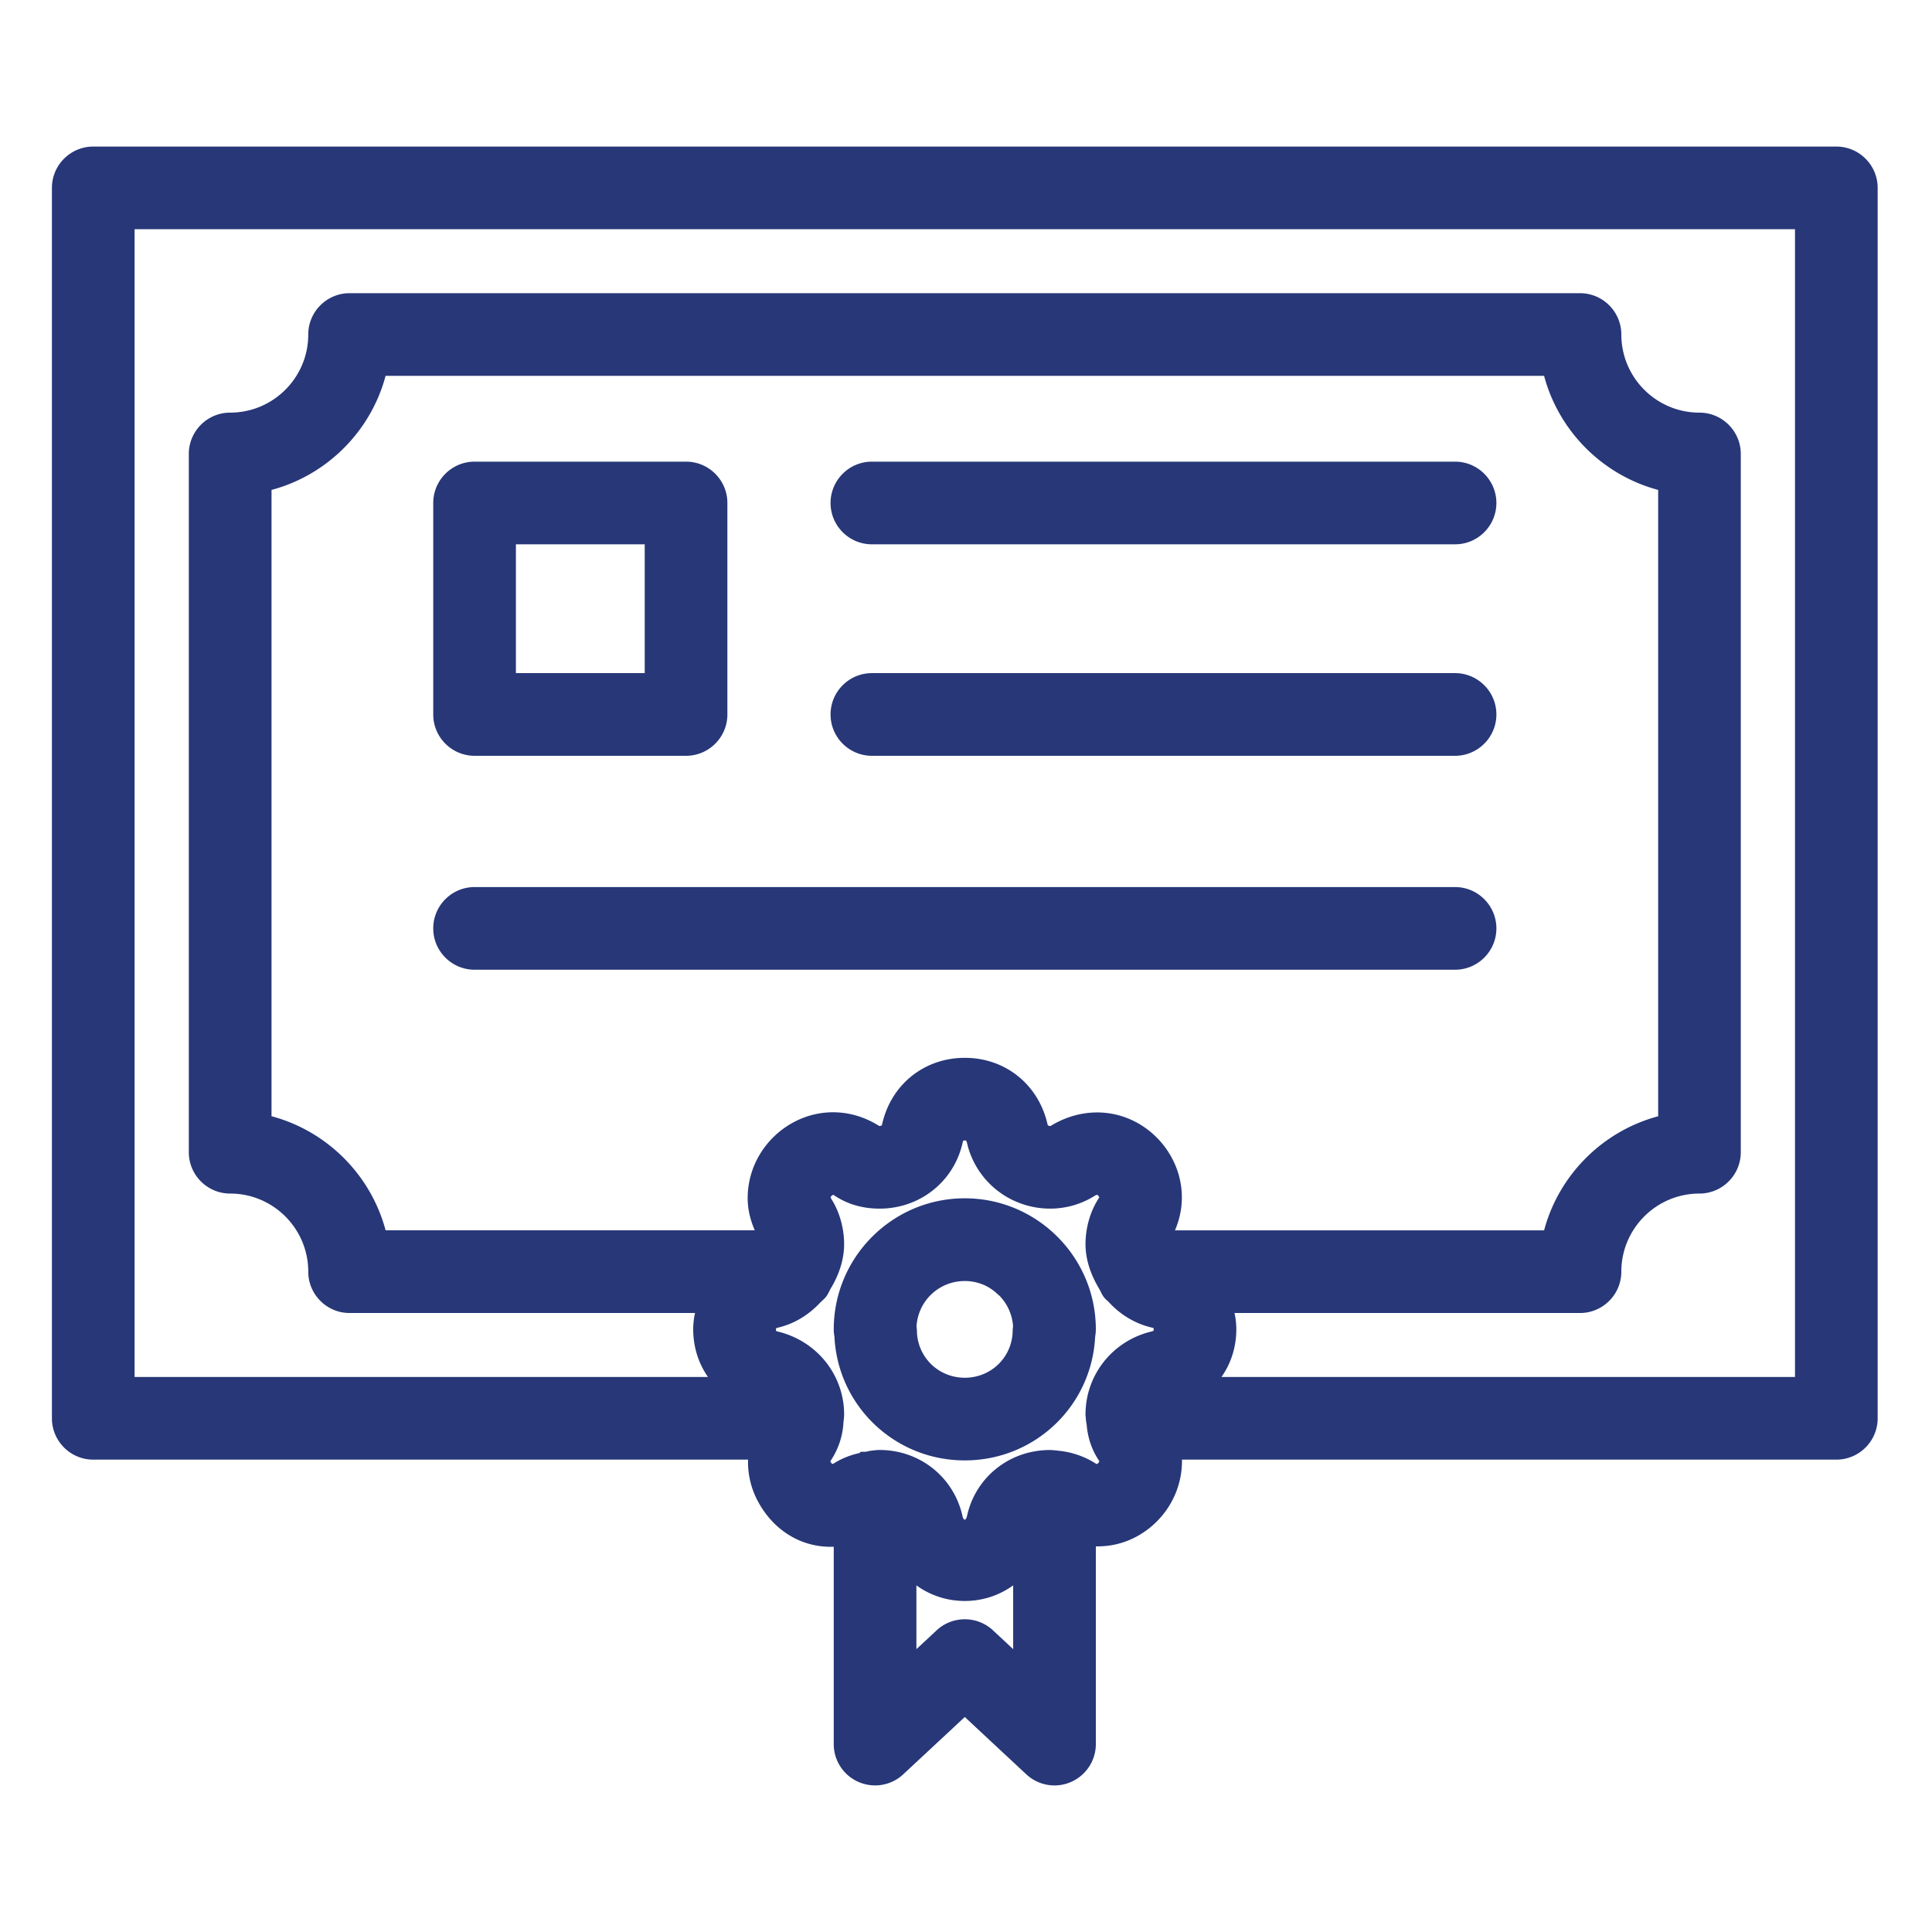
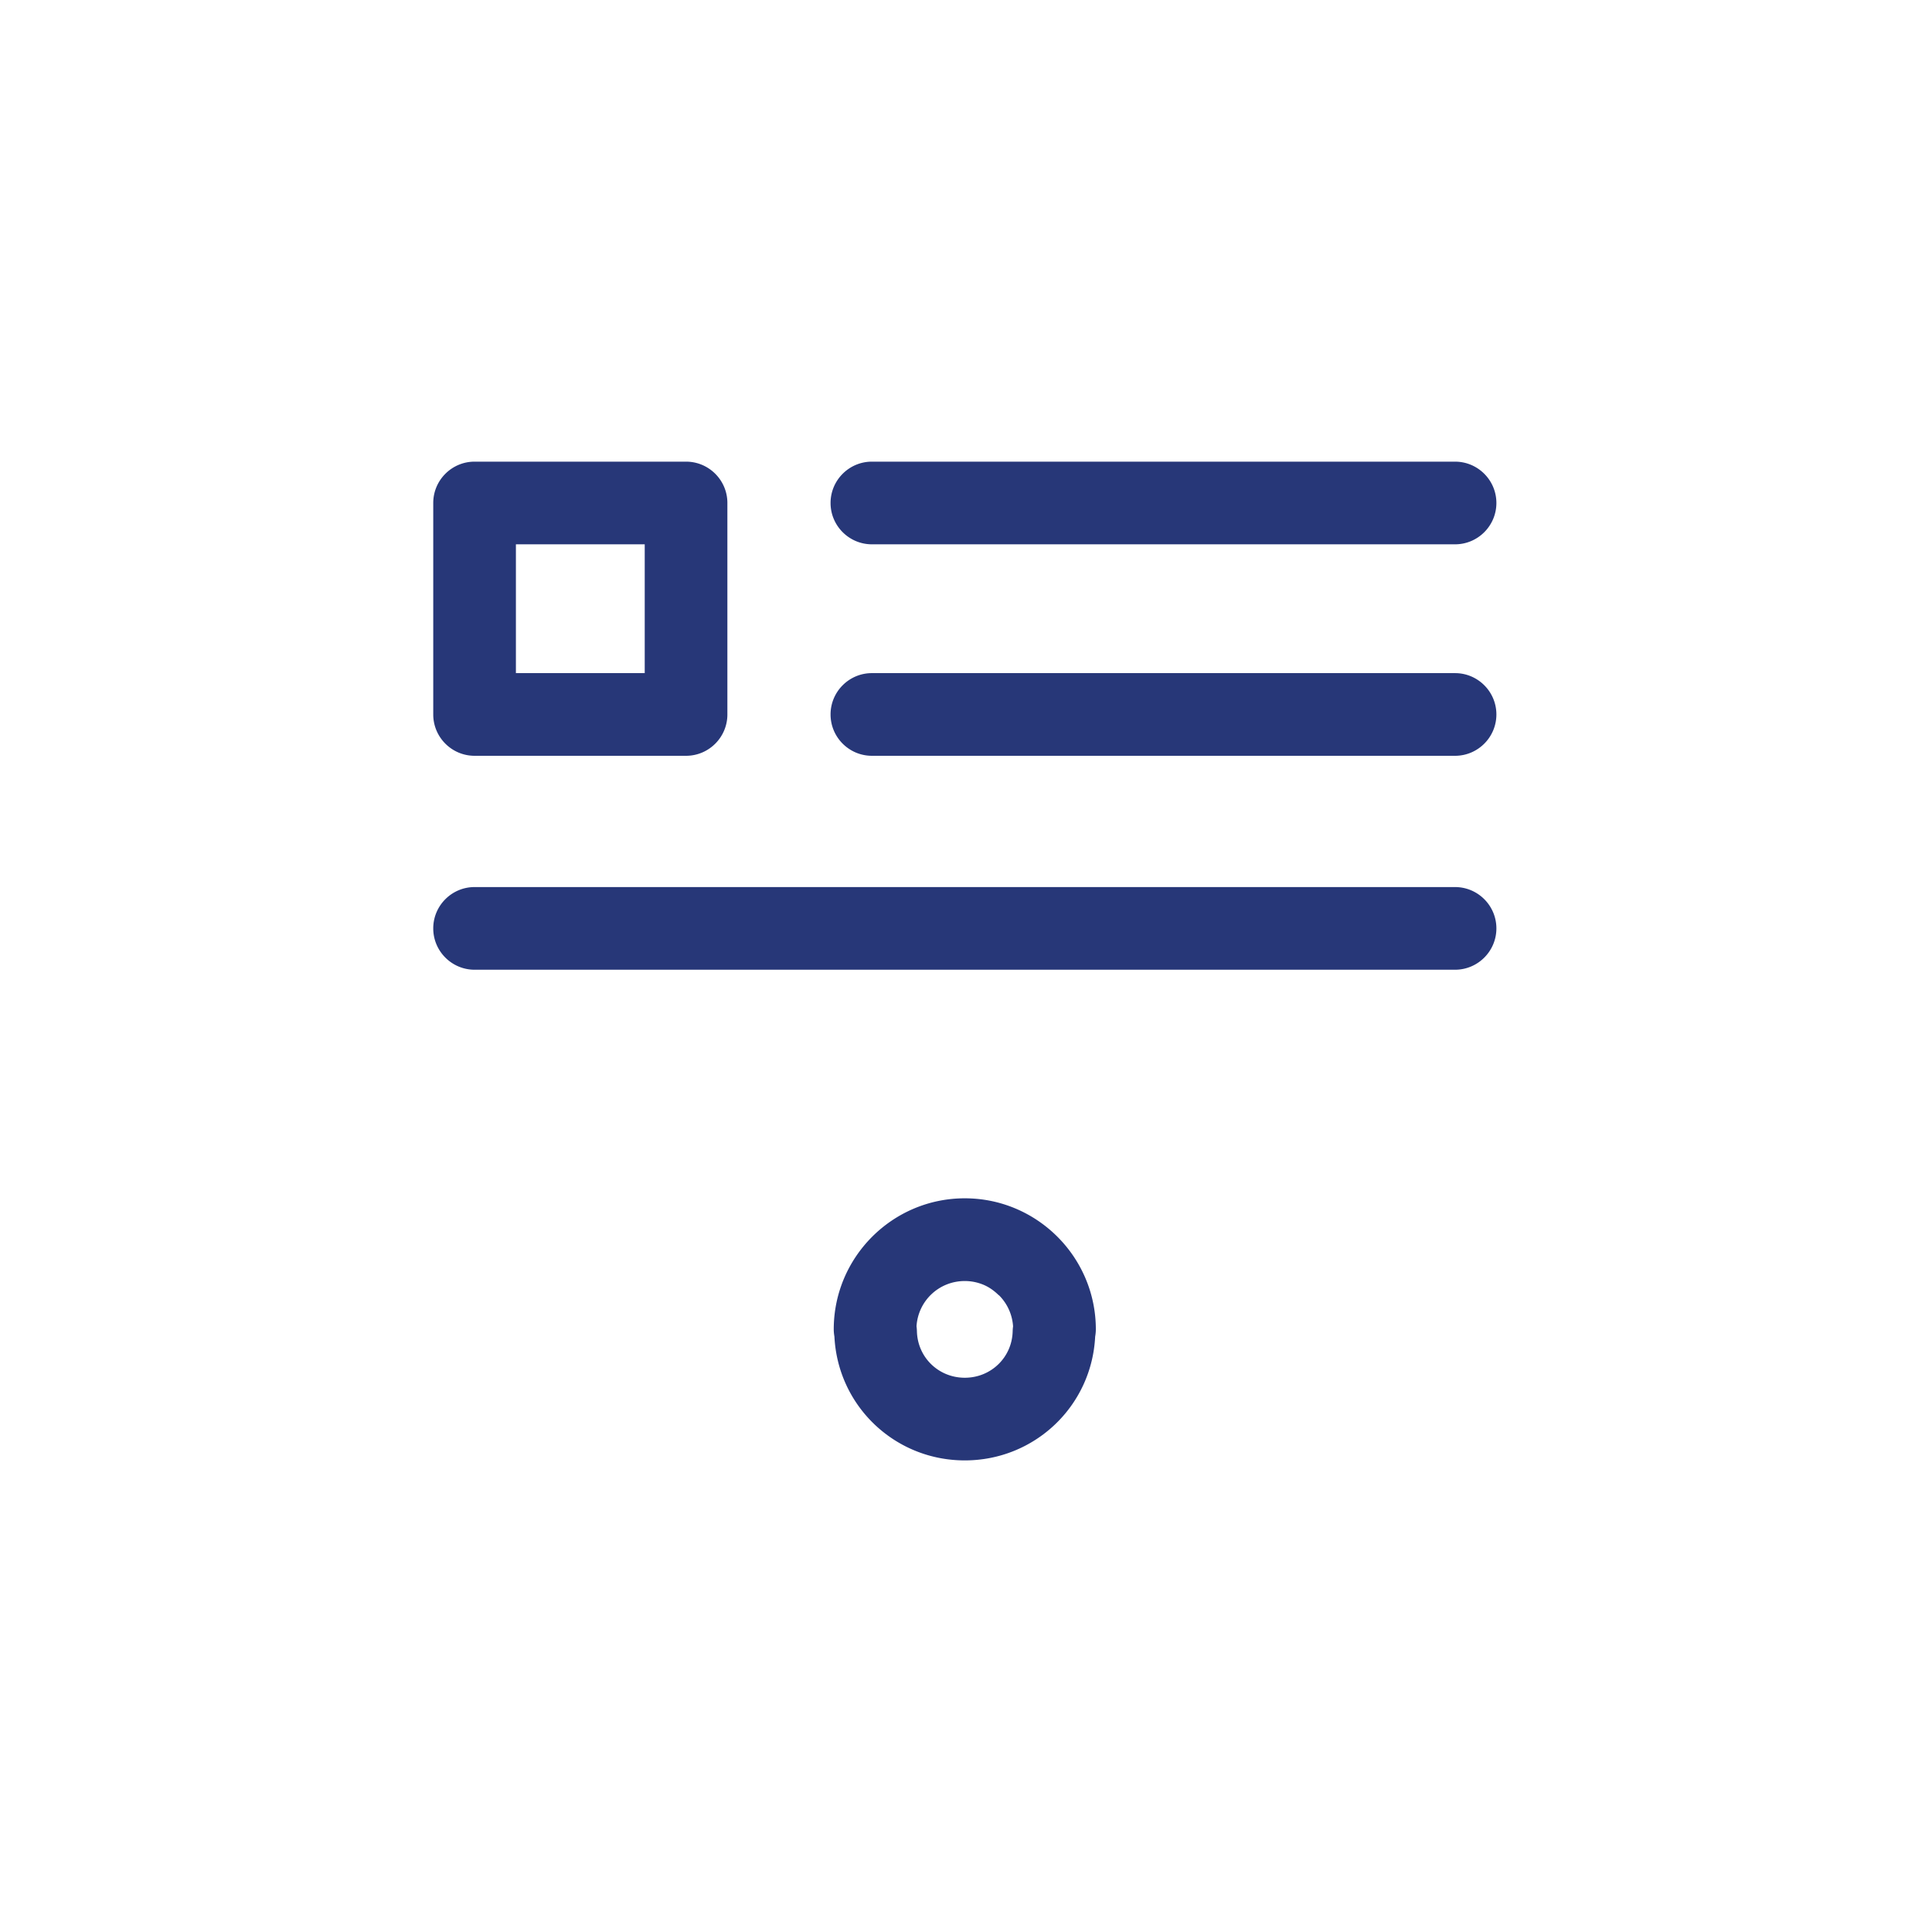
<svg xmlns="http://www.w3.org/2000/svg" id="Layer_1" data-name="Layer 1" viewBox="0 0 800 800">
  <defs>
    <style>.cls-1{fill:#273778}</style>
  </defs>
-   <path class="cls-1" d="M760.386 60.69H38.614c-9.437 0-17.114 7.676-17.114 17.114v509.485c0 9.437 7.677 17.115 17.114 17.115h271.14a34.305 34.305 0 0 0 4.196 17.475c6.703 12.316 18.442 19.086 31.286 18.595v81.723a17.067 17.067 0 0 0 10.288 15.68 17.091 17.091 0 0 0 18.494-3.174l25.48-23.727 25.497 23.76a17.107 17.107 0 0 0 11.655 4.575c2.356 0 4.73-.502 6.827-1.436 6.25-2.731 10.288-8.885 10.288-15.678V640.31c5.934.134 11.747-1.259 16.952-4.096 11.542-6.303 18.712-18.259 18.712-31.2 0-.203-.002-.406-.008-.611h270.965c9.436 0 17.114-7.678 17.114-17.115V77.803c0-9.437-7.678-17.114-17.114-17.114ZM449.489 585.653v.107c0 .444.044.821.084 1.094.036.633.096 1.215.188 1.825.044.428.116.78.175 1.032l.028.182c.444 5.473 2.133 10.453 5.024 14.808.077.127.15.297.204.447-.114.335-.414.77-.835.998l-.072.038c-.039.021-.07.037-.094.048-.1-.03-.342-.12-.752-.383-4.463-2.827-9.87-4.65-15.235-5.136-.785-.104-2.333-.288-3.486-.288-16.694 0-30.802 11.262-34.297 27.33-.226.994-.648 1.514-.948 1.514-.292 0-.7-.495-.905-1.405-3.547-16.169-17.664-27.46-34.329-27.46-1.005 0-2.342.15-3.358.288-.16.014-.318.036-.475.062-.547.075-.995.186-1.286.257l-.559.106c-.057.011-.117.02-.178.032l-1.95.008-.526.508c-3.818.861-7.276 2.224-10.098 3.987-.46.276-.83.46-1.099.58a2.226 2.226 0 0 1-.722-.776c-.12-.224-.148-.363-.162-.347 0 0 .018-.072.109-.218 3.31-4.977 5.108-10.455 5.345-16.29.168-1.082.252-2.057.252-2.905 0-16.275-11.197-30.369-27.32-34.295-.59-.134-.809-.286-.816-.28-.029-.06-.098-.283-.098-.665 0-.135.046-.348.081-.405.05-.049.326-.216.928-.34l.282-.065c6.518-1.647 12.317-5.17 17.242-10.474.276-.24.596-.53.933-.879.31-.258.804-.7 1.334-1.388.666-.888 1.045-1.716 1.296-2.263l.09-.2.2-.314.077-.174c.057-.1.124-.222.195-.362 3.65-6.005 5.576-12.357 5.576-18.396 0-6.632-1.904-13.412-5.228-18.626a7.911 7.911 0 0 1-.4-.768c.13-.288.409-.673.814-.914.214-.109.342-.133.368-.133 0 0 .011.002.033.01 5.465 3.784 11.903 5.702 19.142 5.702 16.64 0 30.756-11.206 34.326-27.26.124-.565.284-.825.319-.863.057-.038.297-.11.594-.11.28 0 .502.067.549.097.053.05.24.34.402 1.077 2.564 10.986 10.36 20.104 20.84 24.383 10.517 4.328 22.464 3.352 31.903-2.575.677-.416 1.07-.498 1.155-.474.067.021.408.247.751.866.037.066.06.115.074.15-.027.07-.086.204-.216.405-3.527 5.487-5.469 12.238-5.469 19.012 0 5.954 1.865 12.105 5.545 18.287.164.333.323.606.45.82l.307.57c.236.517.633 1.383 1.305 2.27a7.856 7.856 0 0 0 1.38 1.412c.154.153.298.285.426.4 4.827 5.333 10.887 9.02 17.563 10.679l.231.054.48.111c.249.05.39.105.457.138.047.12.09.348.09.498 0 .37-.066.58-.061.587-.002.002-.235.206-.986.376l-.112.026c-15.941 3.9-27.075 17.984-27.075 34.25Zm-70.025 70.82c5.713 4.128 12.64 6.457 20.036 6.457s14.321-2.333 20.036-6.468v26.422l-8.352-7.782c-6.535-6.121-16.793-6.128-23.354-.013l-8.366 7.795v-26.41Zm105.618-177.286c-4.695-8.56-12.66-14.89-21.854-17.367-9.305-2.506-19.234-.99-27.96 4.27l-.108.066c-.31.197-.667.098-.814.037-.242-.102-.467-.275-.517-.358-3.655-16.638-17.429-27.809-34.308-27.809-16.933 0-30.73 11.188-34.32 27.79-.071.312-.752.422-.92.422-.104 0-.19-.002-.26-.005l-.002-.003-.191-.124c-11.077-6.944-24.4-7.384-35.644-1.174-11.468 6.356-18.591 18.296-18.591 31.158 0 4.405.988 8.876 2.944 13.349H159.666c-6.123-22.96-24.271-41.11-47.236-47.235V202.867c22.965-6.125 41.113-24.275 47.236-47.235h479.71c6.122 22.96 24.271 41.11 47.236 47.235v259.359c-22.964 6.124-41.113 24.274-47.235 47.235H486.528c4.227-9.774 3.778-20.734-1.446-30.273Zm26.1 64.502h143.061c9.437 0 17.114-7.678 17.114-17.115 0-17.836 14.511-32.347 32.348-32.347 9.437 0 17.114-7.678 17.114-17.115V187.98c0-9.437-7.677-17.115-17.114-17.115-17.837 0-32.348-14.51-32.348-32.348 0-9.437-7.677-17.114-17.114-17.114H144.757c-9.437 0-17.114 7.677-17.114 17.114 0 17.837-14.512 32.348-32.349 32.348-9.437 0-17.114 7.678-17.114 17.115v289.133c0 9.437 7.677 17.115 17.114 17.115 17.837 0 32.349 14.51 32.349 32.347 0 9.437 7.677 17.115 17.114 17.115h143.039a31.082 31.082 0 0 0-.748 6.767c0 7.32 2.181 14.1 6.113 19.718H55.728V94.918h687.543v475.257h-237.48c3.948-5.621 6.14-12.403 6.14-19.718 0-2.264-.247-4.514-.748-6.767Z" />
  <path class="cls-1" d="M196.512 312.957h87.568c9.437 0 17.114-7.677 17.114-17.115v-87.567c0-9.437-7.677-17.115-17.114-17.115h-87.568c-9.437 0-17.114 7.678-17.114 17.115v87.567c0 9.437 7.677 17.115 17.114 17.115Zm17.114-34.23V225.39h53.34v53.339h-53.34Zm147.408-53.338h241.475c9.436 0 17.114-7.677 17.114-17.114s-7.678-17.115-17.114-17.115H361.034c-9.437 0-17.115 7.678-17.115 17.115s7.678 17.114 17.115 17.114Zm0 87.568h241.475c9.436 0 17.114-7.677 17.114-17.115s-7.678-17.114-17.114-17.114H361.034c-9.437 0-17.115 7.677-17.115 17.114s7.678 17.115 17.115 17.115Zm258.589 71.472c0-9.437-7.678-17.114-17.114-17.114H196.512c-9.437 0-17.114 7.677-17.114 17.114s7.677 17.114 17.114 17.114H602.51c9.436 0 17.114-7.677 17.114-17.114ZM399.5 496.194c-29.921 0-54.264 24.342-54.264 54.264 0 .928.097 1.957.281 3.005 1.427 28.782 25.044 51.259 53.983 51.259s52.556-22.476 53.982-51.258a17.52 17.52 0 0 0 .282-3.006c0-29.922-24.342-54.264-54.264-54.264Zm0 74.3c-10.893 0-19.601-8.487-19.825-19.32l-.003-.102a18.73 18.73 0 0 0-.162-1.885c.661-10.557 9.333-18.743 19.99-18.743 2.615 0 5.189.508 7.632 1.505 2.111.87 4.129 2.203 5.996 3.963.227.217.451.4.66.553a19.992 19.992 0 0 1 5.701 12.748 18.93 18.93 0 0 0-.162 1.881l-.003.1c-.223 10.822-8.93 19.3-19.824 19.3Z" />
</svg>